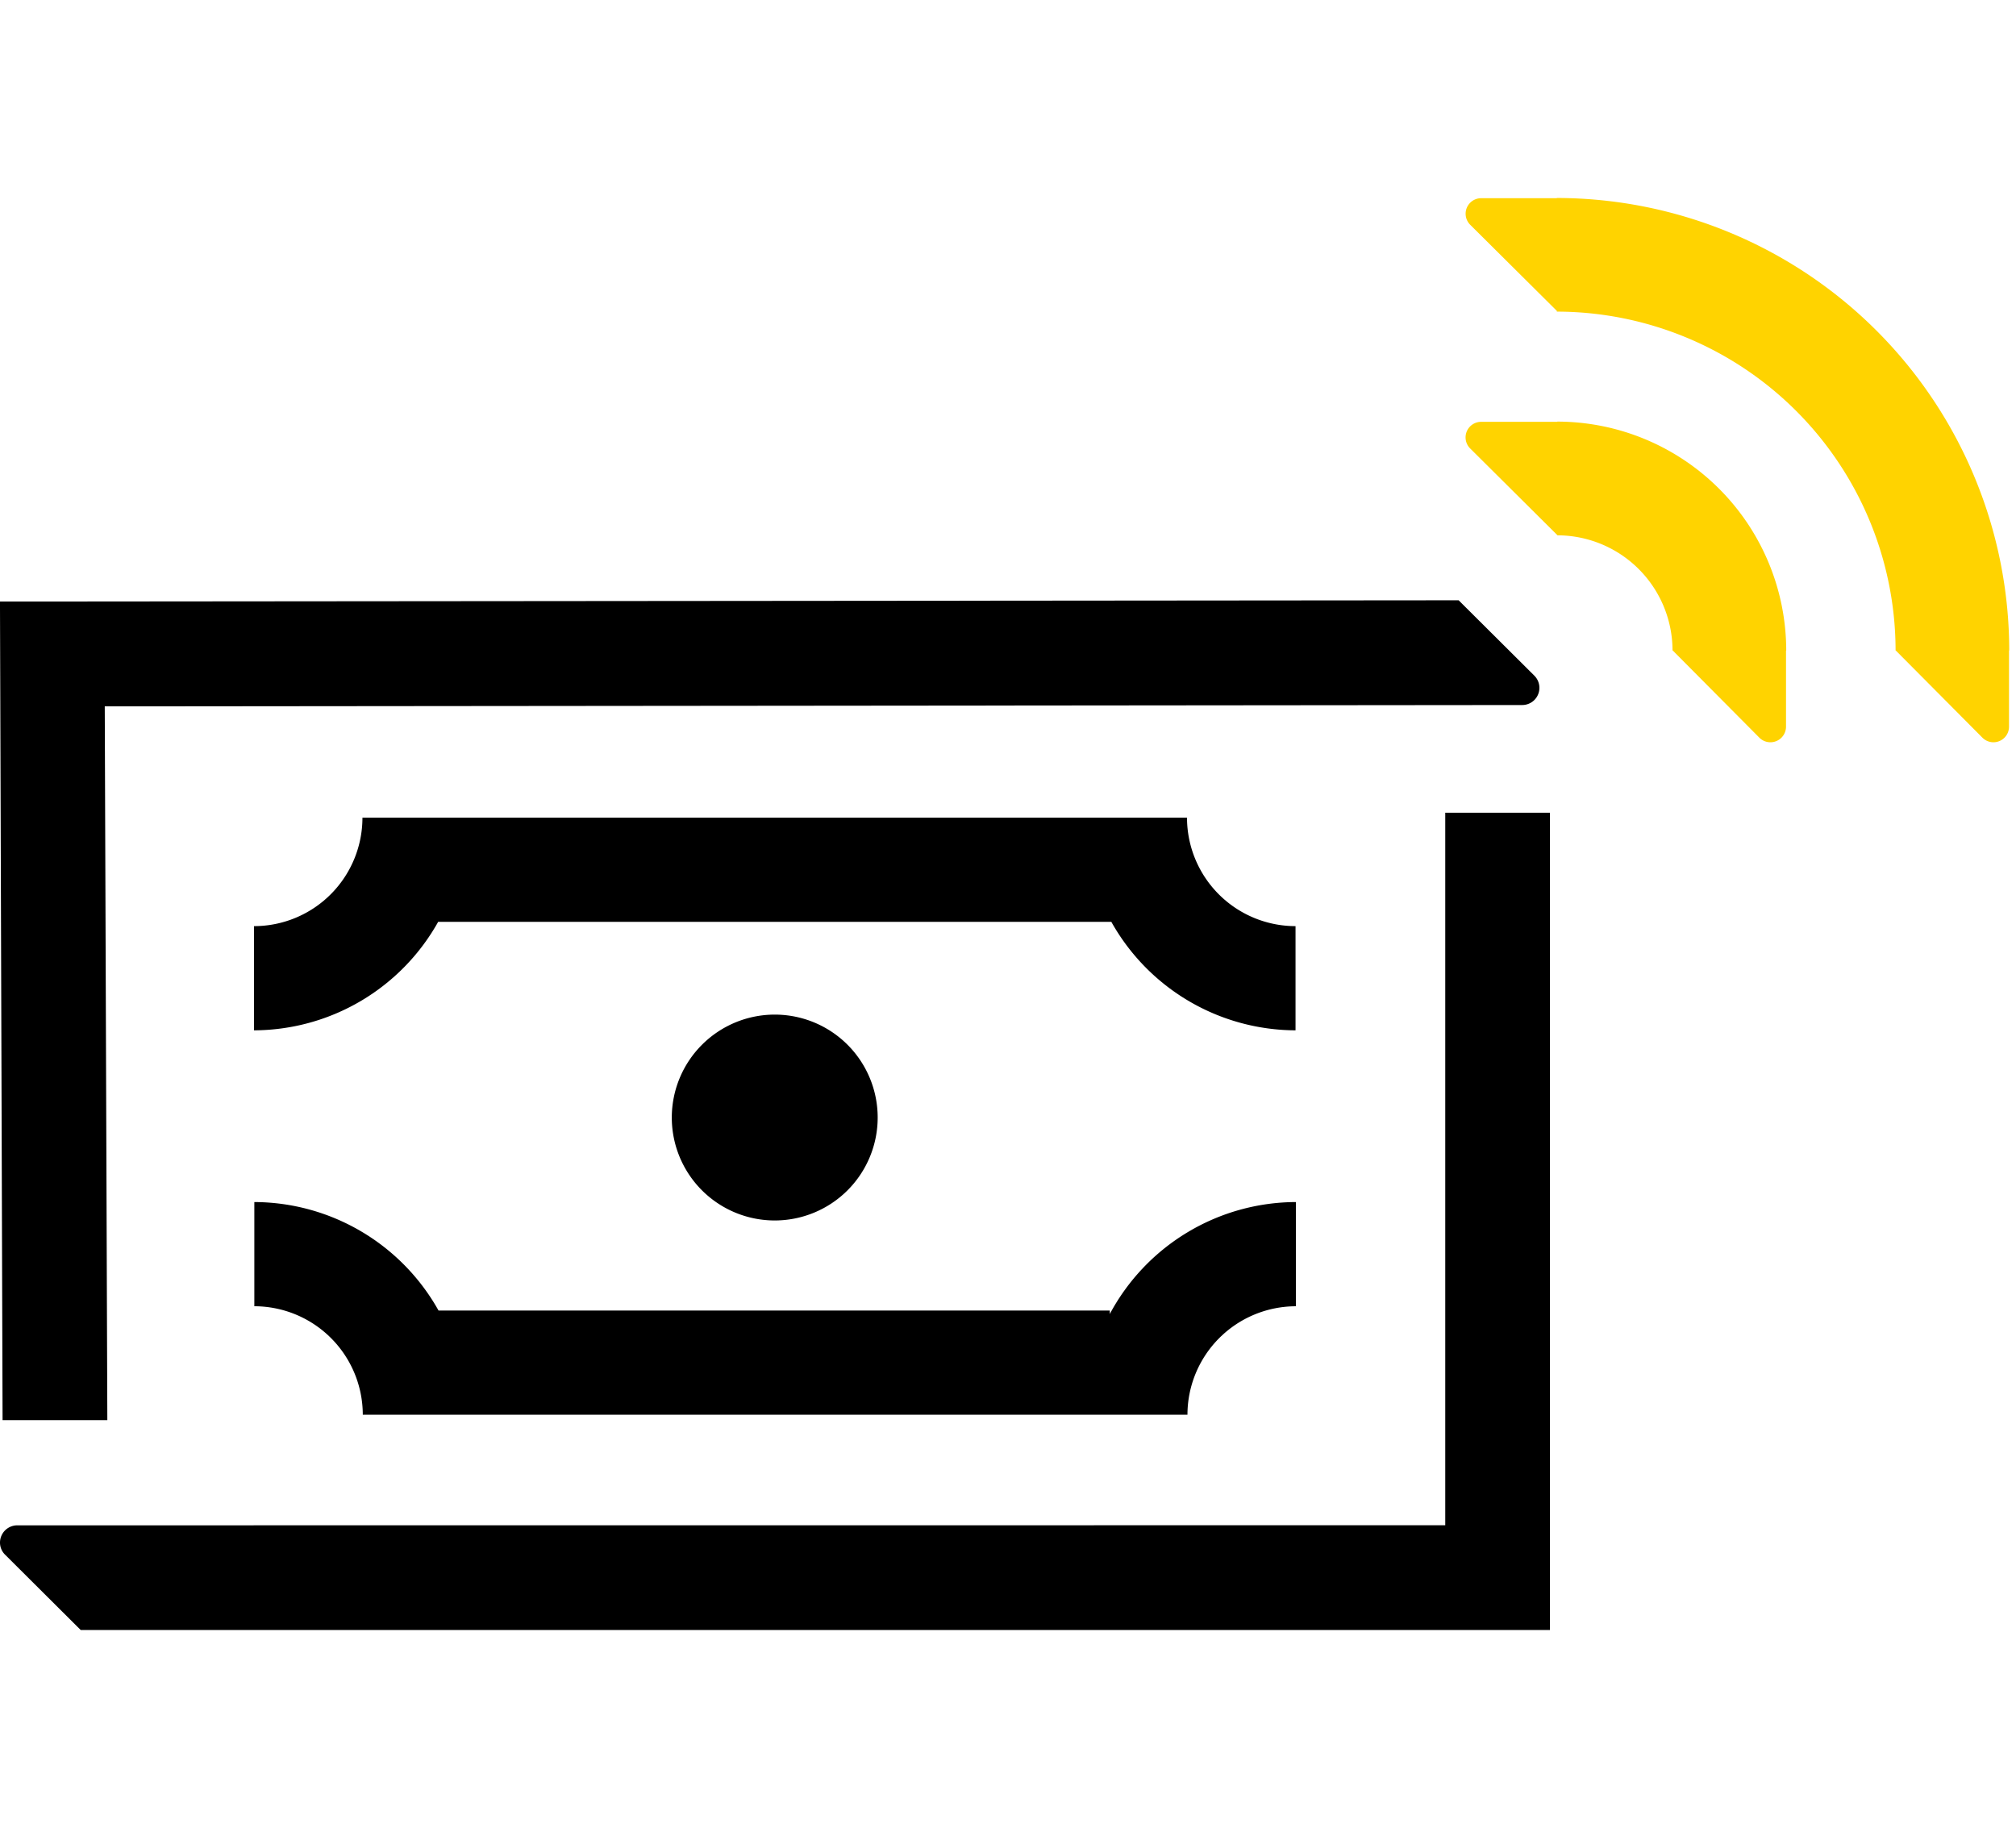
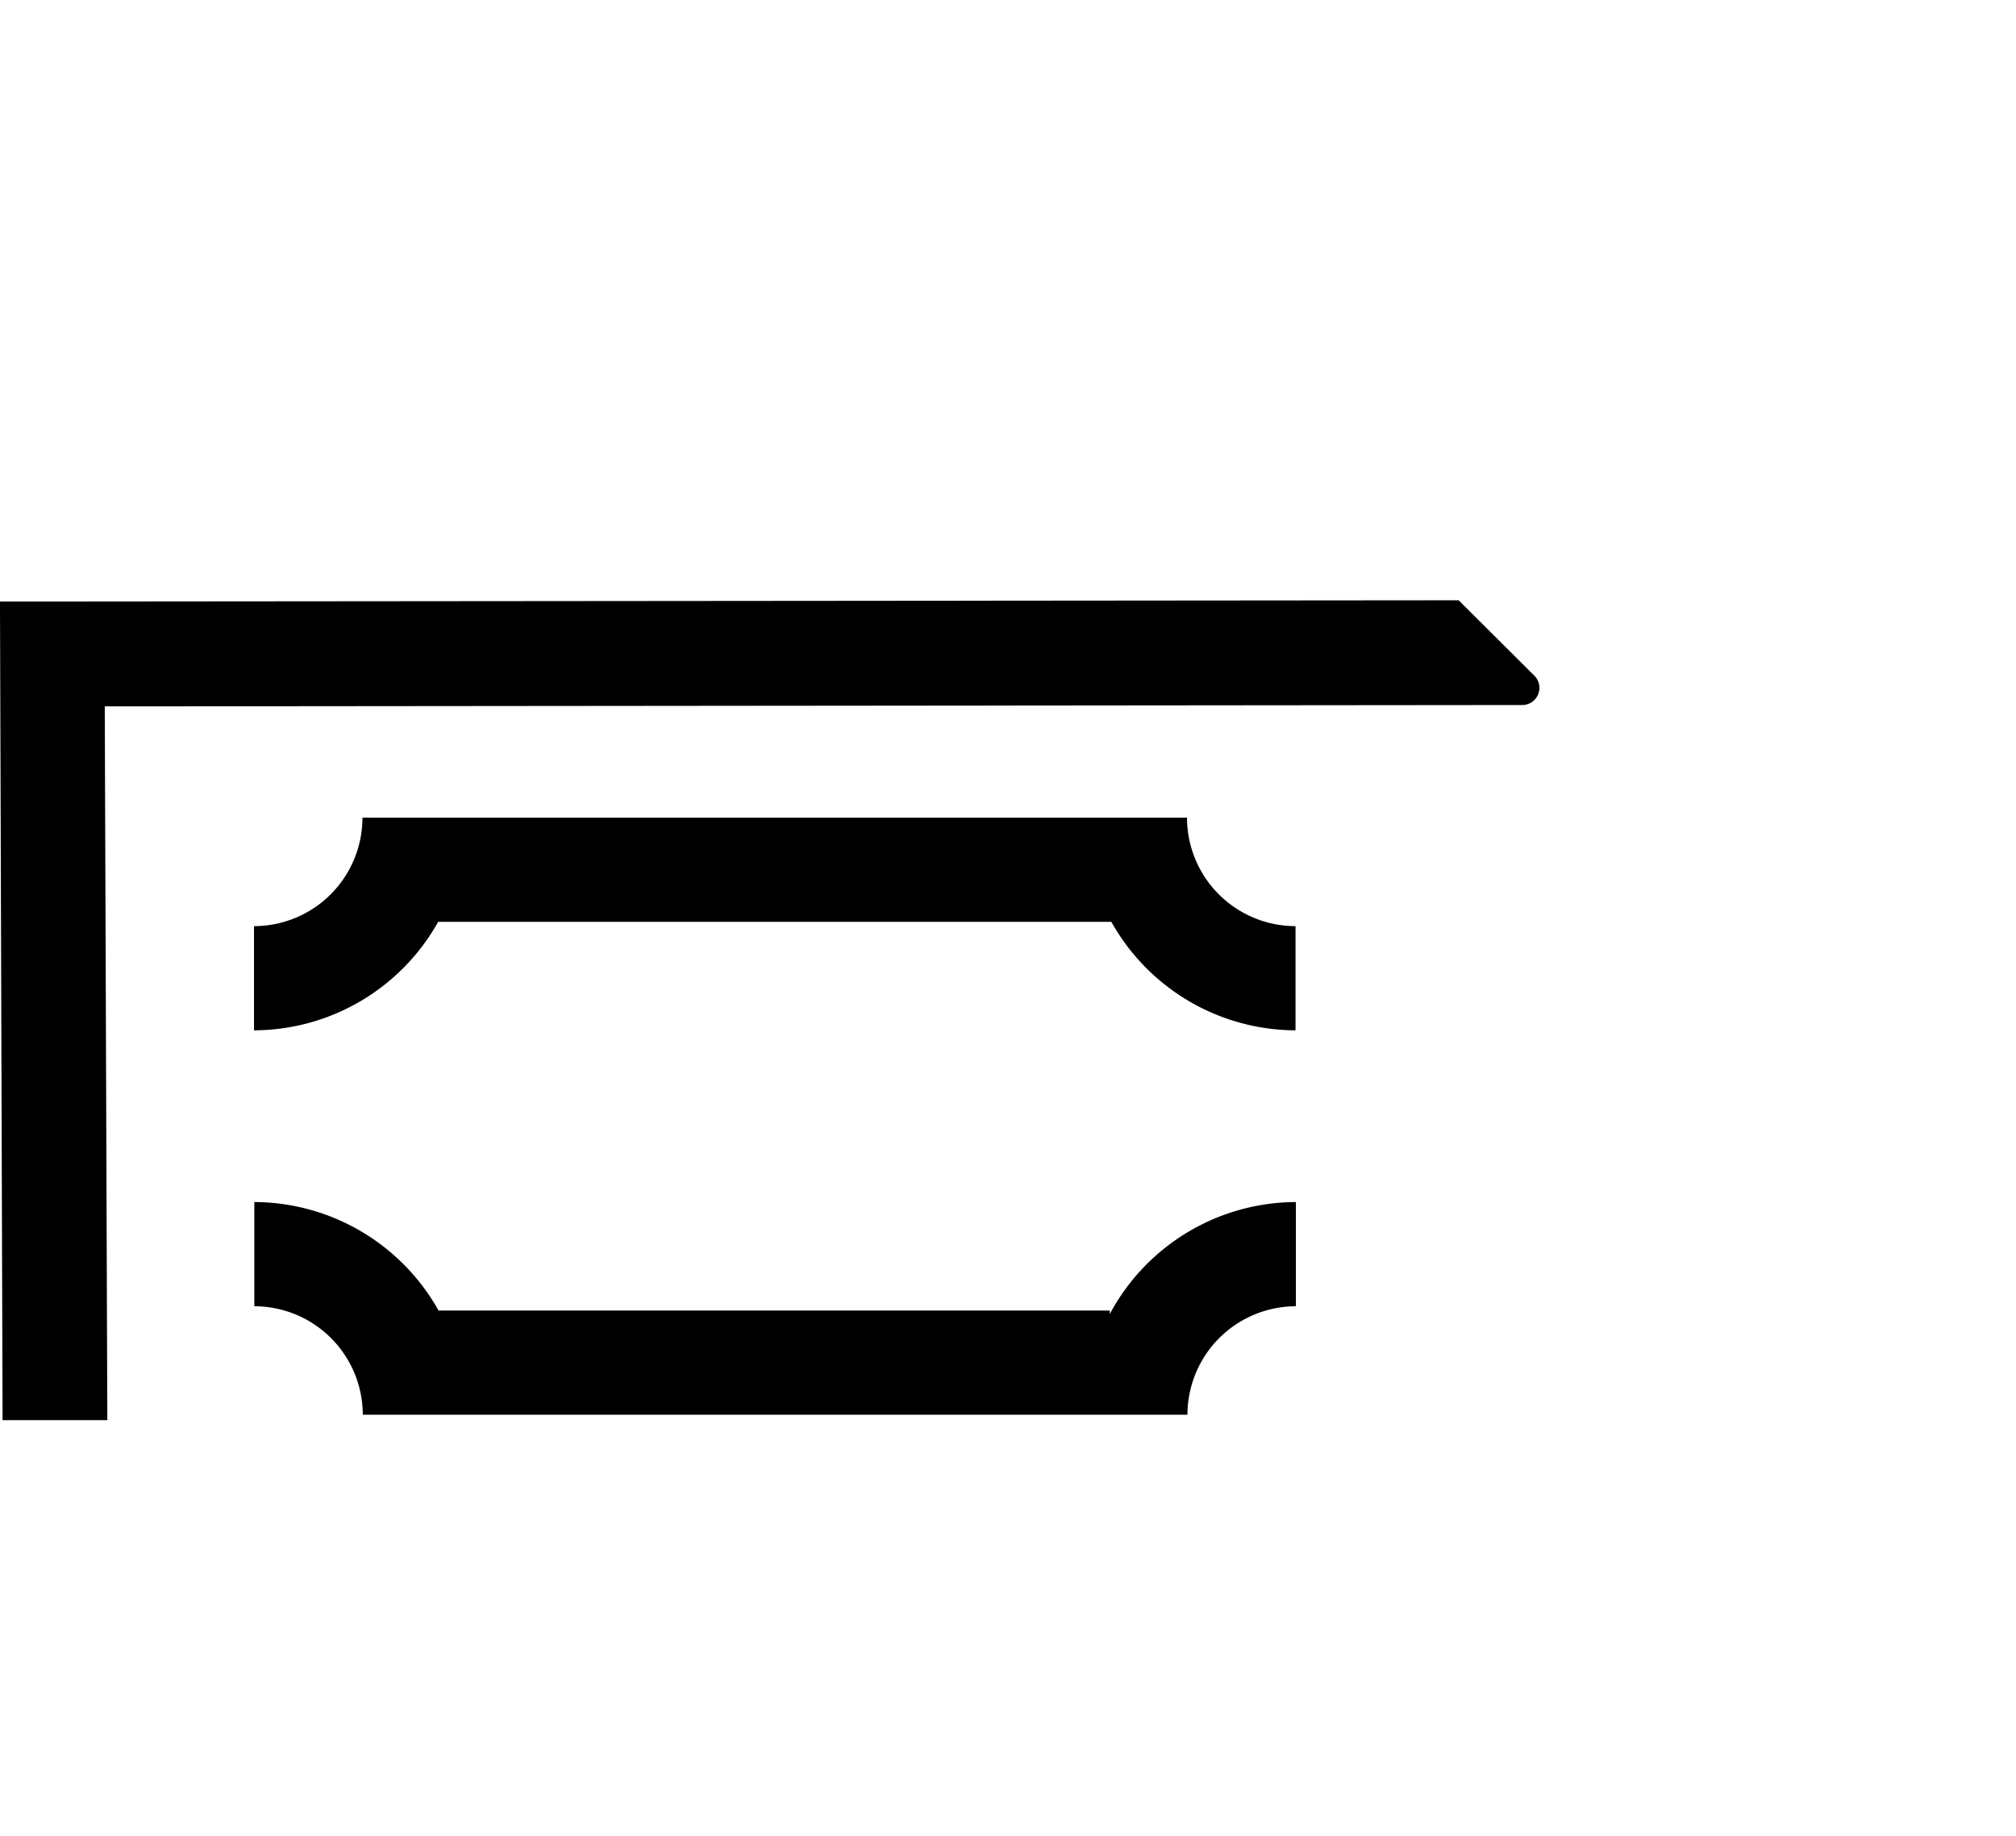
<svg xmlns="http://www.w3.org/2000/svg" width="112" height="102" viewBox="0 0 112 102">
  <g id="Groupe_4703" data-name="Groupe 4703" transform="translate(-1015 -1111)">
    <g id="Groupe_4681" data-name="Groupe 4681" transform="translate(1015 1131)">
      <g id="Groupe_4682" data-name="Groupe 4682" transform="translate(0 -9)">
-         <path id="Tracé_7139" data-name="Tracé 7139" d="M44.208,7.194v.012l-4.233,0a.866.866,0,0,0-.611,1.478L44.208,13.5v.012a6.406,6.406,0,0,1,6.4,6.4h.014l4.813,4.846a.867.867,0,0,0,1.478-.613l0-4.233h.012A12.733,12.733,0,0,0,44.208,7.194" transform="translate(42.31 5.231)" fill="#ffd300" />
-         <path id="Tracé_7140" data-name="Tracé 7140" d="M44.179,0V.012l-4.2,0a.864.864,0,0,0-.61,1.477l4.813,4.784v.041A18.847,18.847,0,0,1,63,25.143h.012l4.815,4.846a.865.865,0,0,0,1.475-.613l0-4.233h.012A25.169,25.169,0,0,0,44.179,0" transform="translate(42.31)" fill="#ffd300" />
        <path id="Tracé_7141" data-name="Tracé 7141" d="M85.11,8.58l-4.218-4.2-81.036.07L0,49.933h5.82L5.677,10.274,84.421,10.2A.955.955,0,0,0,85.11,8.58" transform="translate(0.143 17.972)" />
-         <path id="Tracé_7142" data-name="Tracé 7142" d="M80.293,11.283V50.871L.961,50.876a.959.959,0,0,0-.96.959.94.94,0,0,0,.269.658l4.216,4.2H86.108V11.283Z" transform="translate(-0.001 22.873)" />
        <g id="Groupe_4683" data-name="Groupe 4683" transform="translate(14.113 34.43)">
          <path id="Tracé_7143" data-name="Tracé 7143" d="M54.935,39.9v0H59.25a6.033,6.033,0,0,1,6.023-6.025V28.085a11.764,11.764,0,0,0-10.338,6.222v-.193H17.644A11.771,11.771,0,0,0,7.41,28.085v5.789A6.034,6.034,0,0,1,13.435,39.9h3.21v0Z" transform="translate(-7.393 -6.728)" />
          <path id="Tracé_7144" data-name="Tracé 7144" d="M17.6,19.952H13.425A6.03,6.03,0,0,1,7.4,25.979v5.789a11.765,11.765,0,0,0,10.232-6.029H55.029a11.771,11.771,0,0,0,10.234,6.029V25.979a6.034,6.034,0,0,1-6.029-6.027H17.6Z" transform="translate(-7.402 -19.952)" />
-           <path id="Tracé_7145" data-name="Tracé 7145" d="M18.342,29.867a5.719,5.719,0,1,0,5.719-5.724,5.723,5.723,0,0,0-5.719,5.724" transform="translate(4.867 -13.201)" />
        </g>
      </g>
    </g>
    <rect id="Rectangle_2375" data-name="Rectangle 2375" width="112" height="102" transform="translate(1015 1111)" fill="none" />
  </g>
</svg>